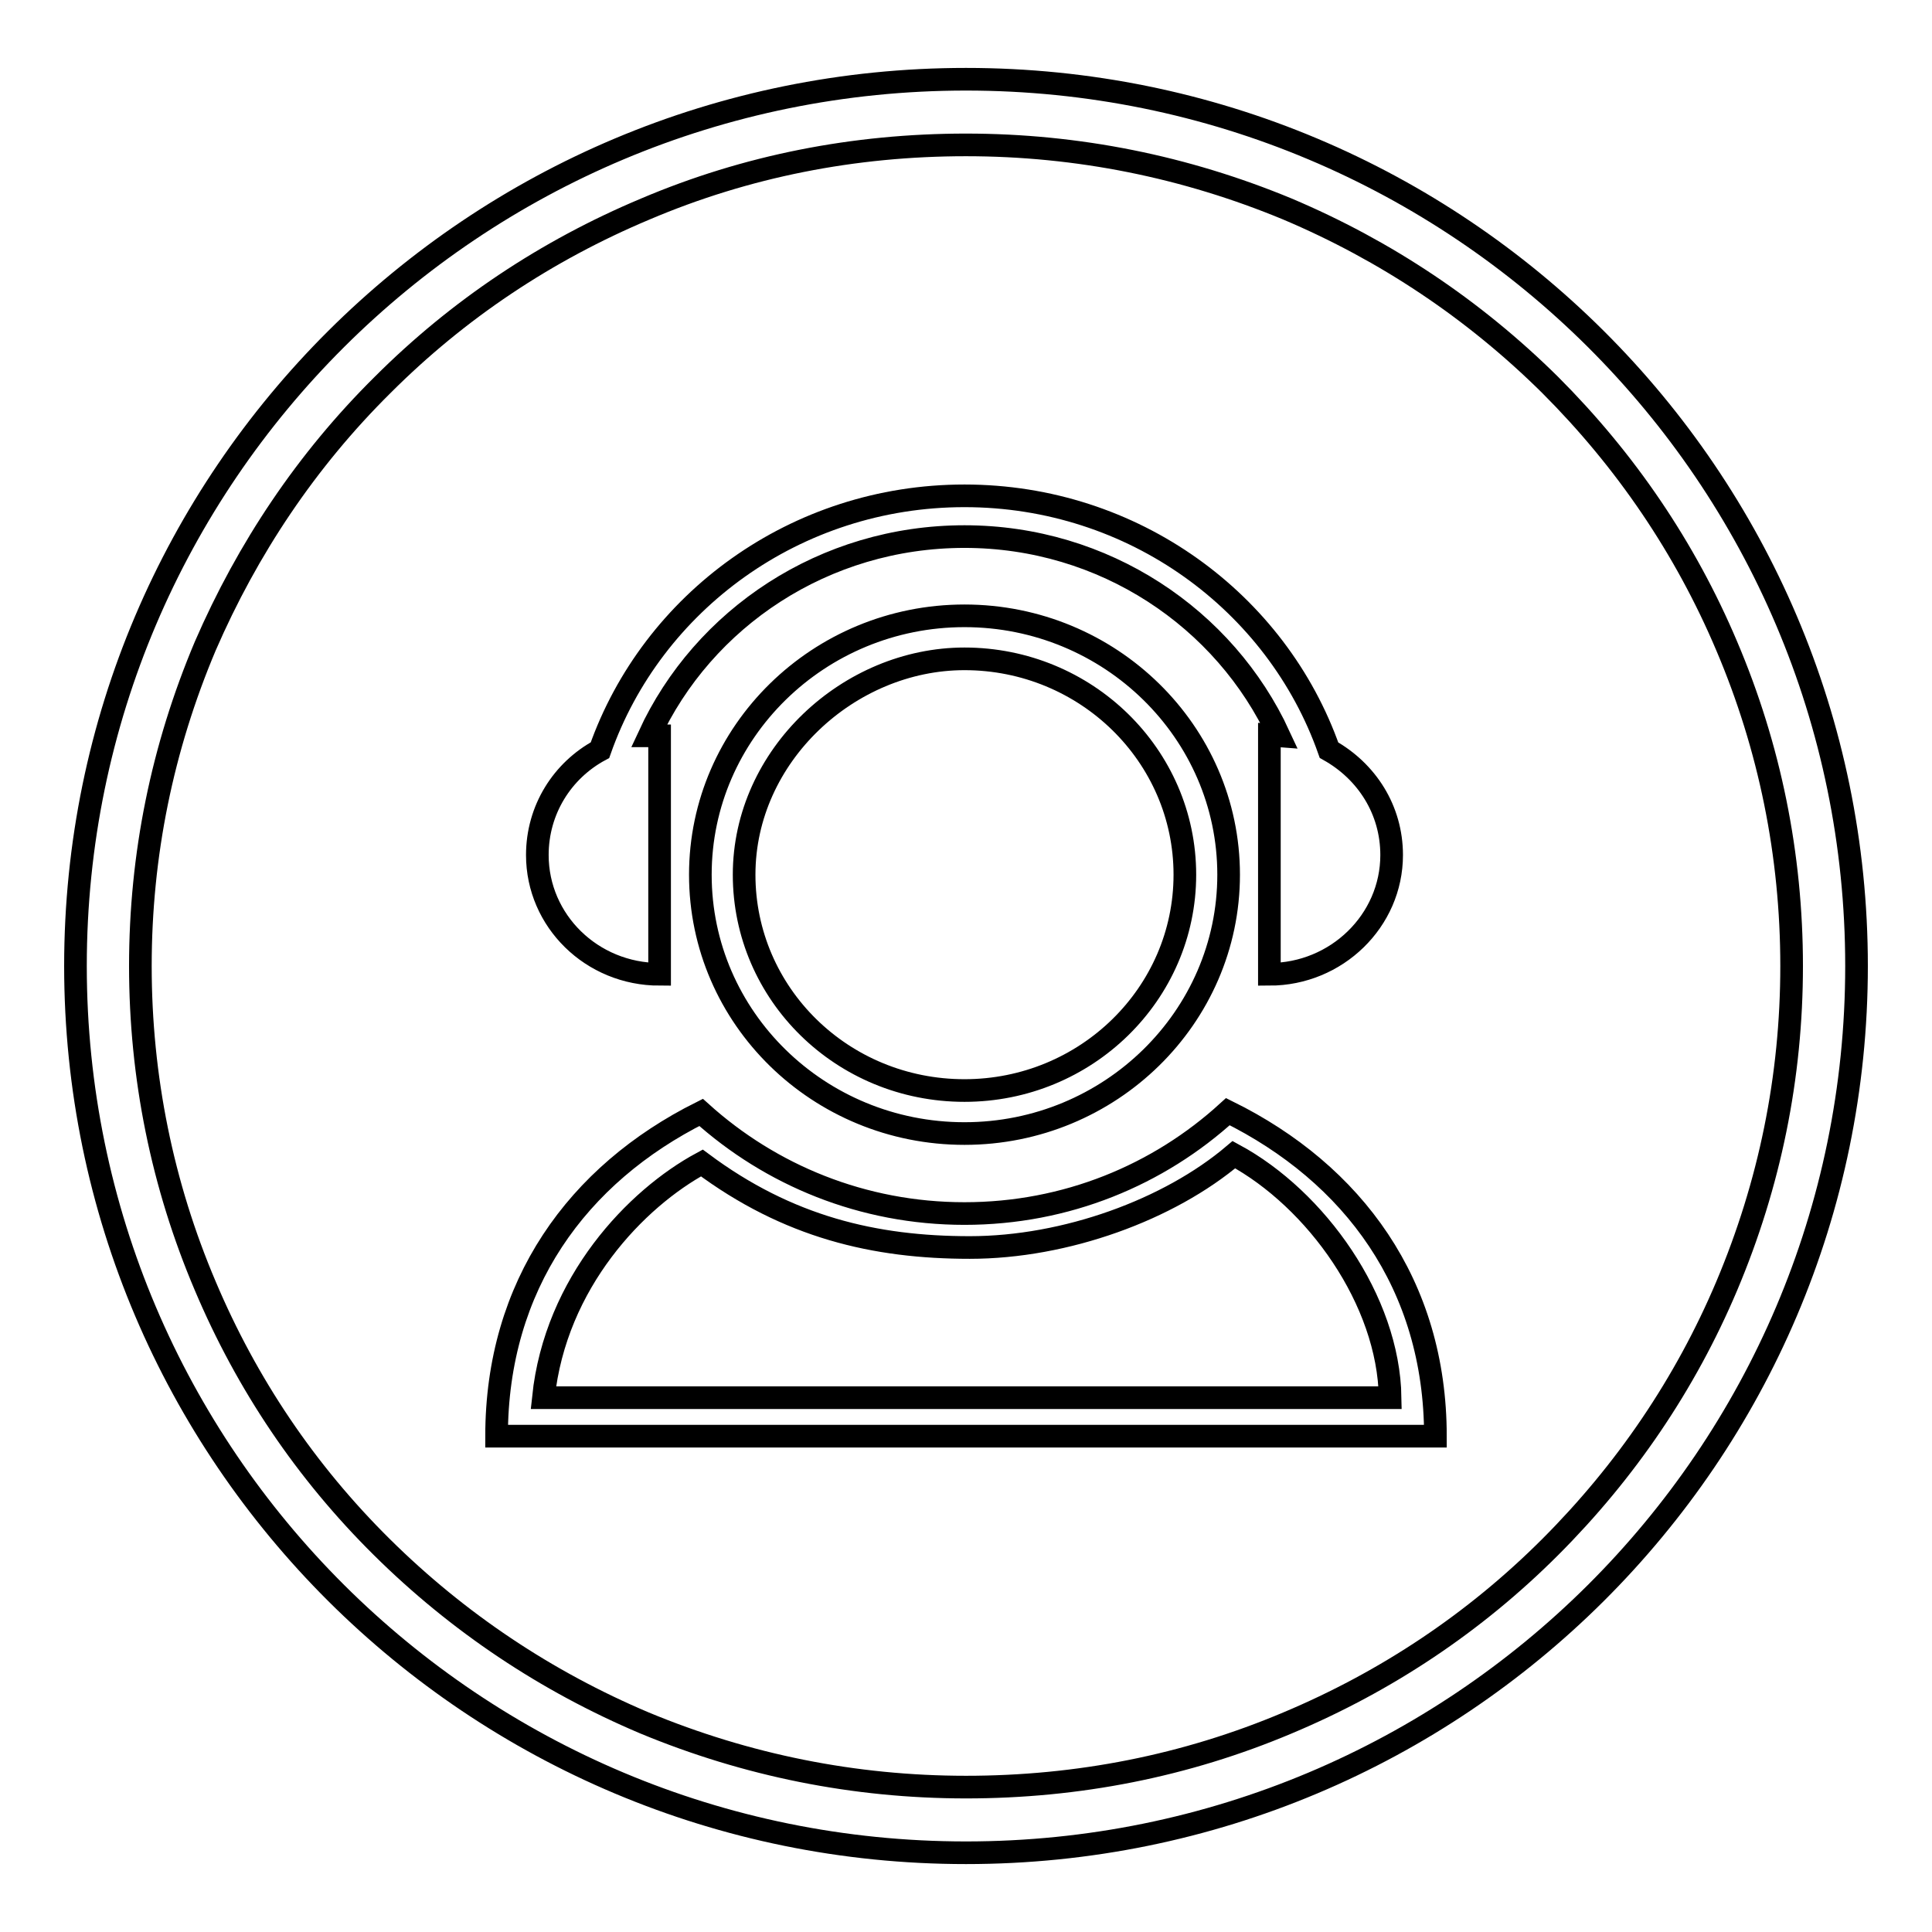
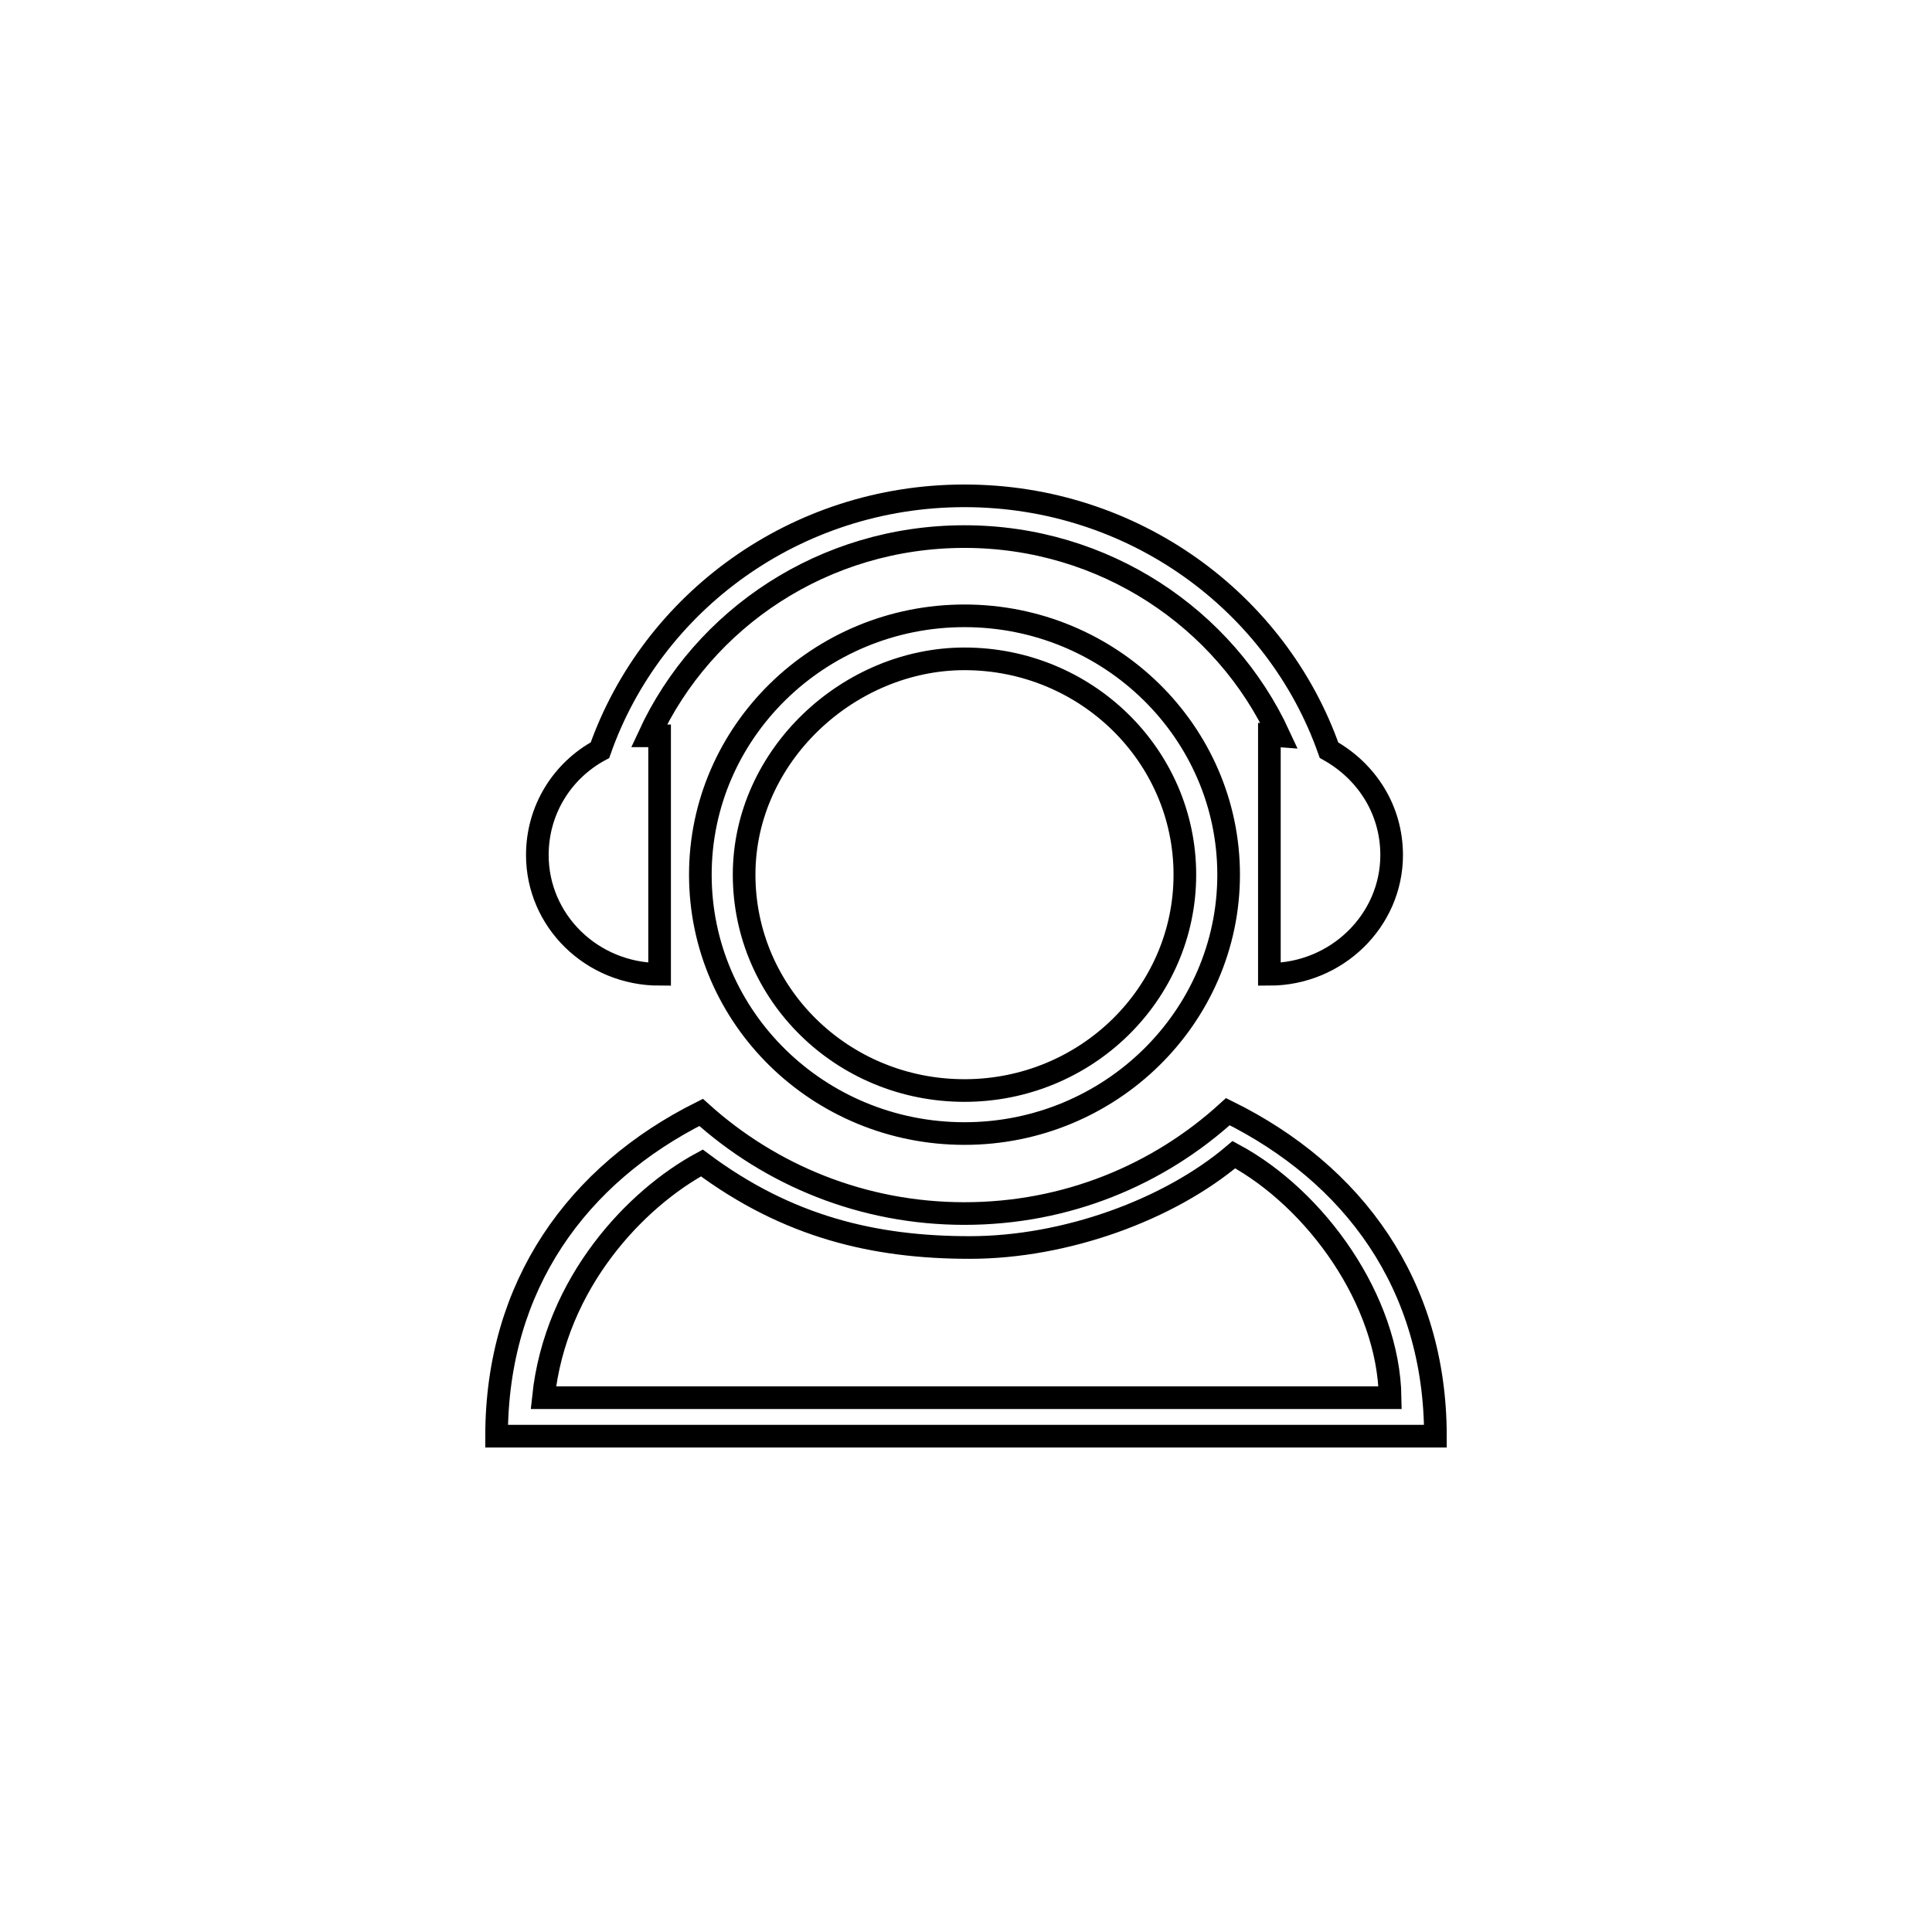
<svg xmlns="http://www.w3.org/2000/svg" version="1.1" x="0px" y="0px" viewBox="0 0 256 256" enable-background="new 0 0 256 256" xml:space="preserve">
  <g>
    <g>
-       <path stroke-width="3" fill-opacity="0" stroke="#000000" d="M128,19.2c14.8,0,29.1,2.9,42.6,8.5c13,5.5,24.7,13.3,34.8,23.3c10,10,17.9,21.6,23.4,34.6c5.7,13.4,8.6,27.7,8.6,42.4c0,14.7-2.9,28.9-8.6,42.4c-5.5,13-13.4,24.6-23.4,34.6s-21.7,17.8-34.8,23.3c-13.5,5.7-27.8,8.5-42.6,8.5c-14.8,0-29.1-2.9-42.6-8.5c-13-5.5-24.7-13.3-34.8-23.3s-17.9-21.6-23.4-34.6c-5.7-13.4-8.6-27.7-8.6-42.4c0-14.7,2.9-28.9,8.6-42.4C32.8,72.7,40.6,61,50.7,51c10-10,21.7-17.8,34.8-23.3C98.9,22,113.2,19.2,128,19.2 M128,10.5C62.8,10.5,10,63.1,10,128c0,64.9,52.8,117.5,118,117.5c65.2,0,118-52.6,118-117.5C246,63.1,193.2,10.5,128,10.5L128,10.5z" />
      <path stroke-width="3" fill-opacity="0" stroke="#000000" d="M87.4,129.1V97.5L86,97.5c7.2-15.6,23.2-26.4,41.8-26.4c18.5,0,34.5,10.8,41.7,26.4l-1.3-0.1v31.7c8.9,0,16.2-7.1,16.2-15.8c0-6-3.3-11.1-8.3-13.9c-6.9-19.6-25.9-33.7-48.3-33.7c-22.4,0-41.4,14.1-48.3,33.7c-5,2.7-8.3,7.9-8.3,13.9C71.2,122,78.4,129.1,87.4,129.1z M162.7,147.3c-9.2,8.4-21.4,13.5-34.9,13.5c-13.5,0-25.7-5.1-34.9-13.4c-16.4,8.2-27.1,22.9-27.1,42.9h124.4C190.2,170.2,179.3,155.5,162.7,147.3z M93,154.1c11.4,8.5,22.9,11.2,35.5,11.2c12.7,0,26.4-5,35-12.3c10.9,5.9,20.5,19.3,20.7,32.2H72C73.6,169.9,84.3,158.8,93,154.1z M127.8,81.6c-19.3,0-35,15.4-35,34.3c0,19,15.7,34.3,35,34.3c19.3,0,35-15.4,35-34.3C162.8,97,147.1,81.6,127.8,81.6z M127.8,144.5c-16.2,0-29.2-12.8-29.2-28.6s13.9-28.6,29.2-28.6c16.1,0,29.2,12.8,29.2,28.6S143.9,144.5,127.8,144.5z" />
    </g>
  </g>
</svg>